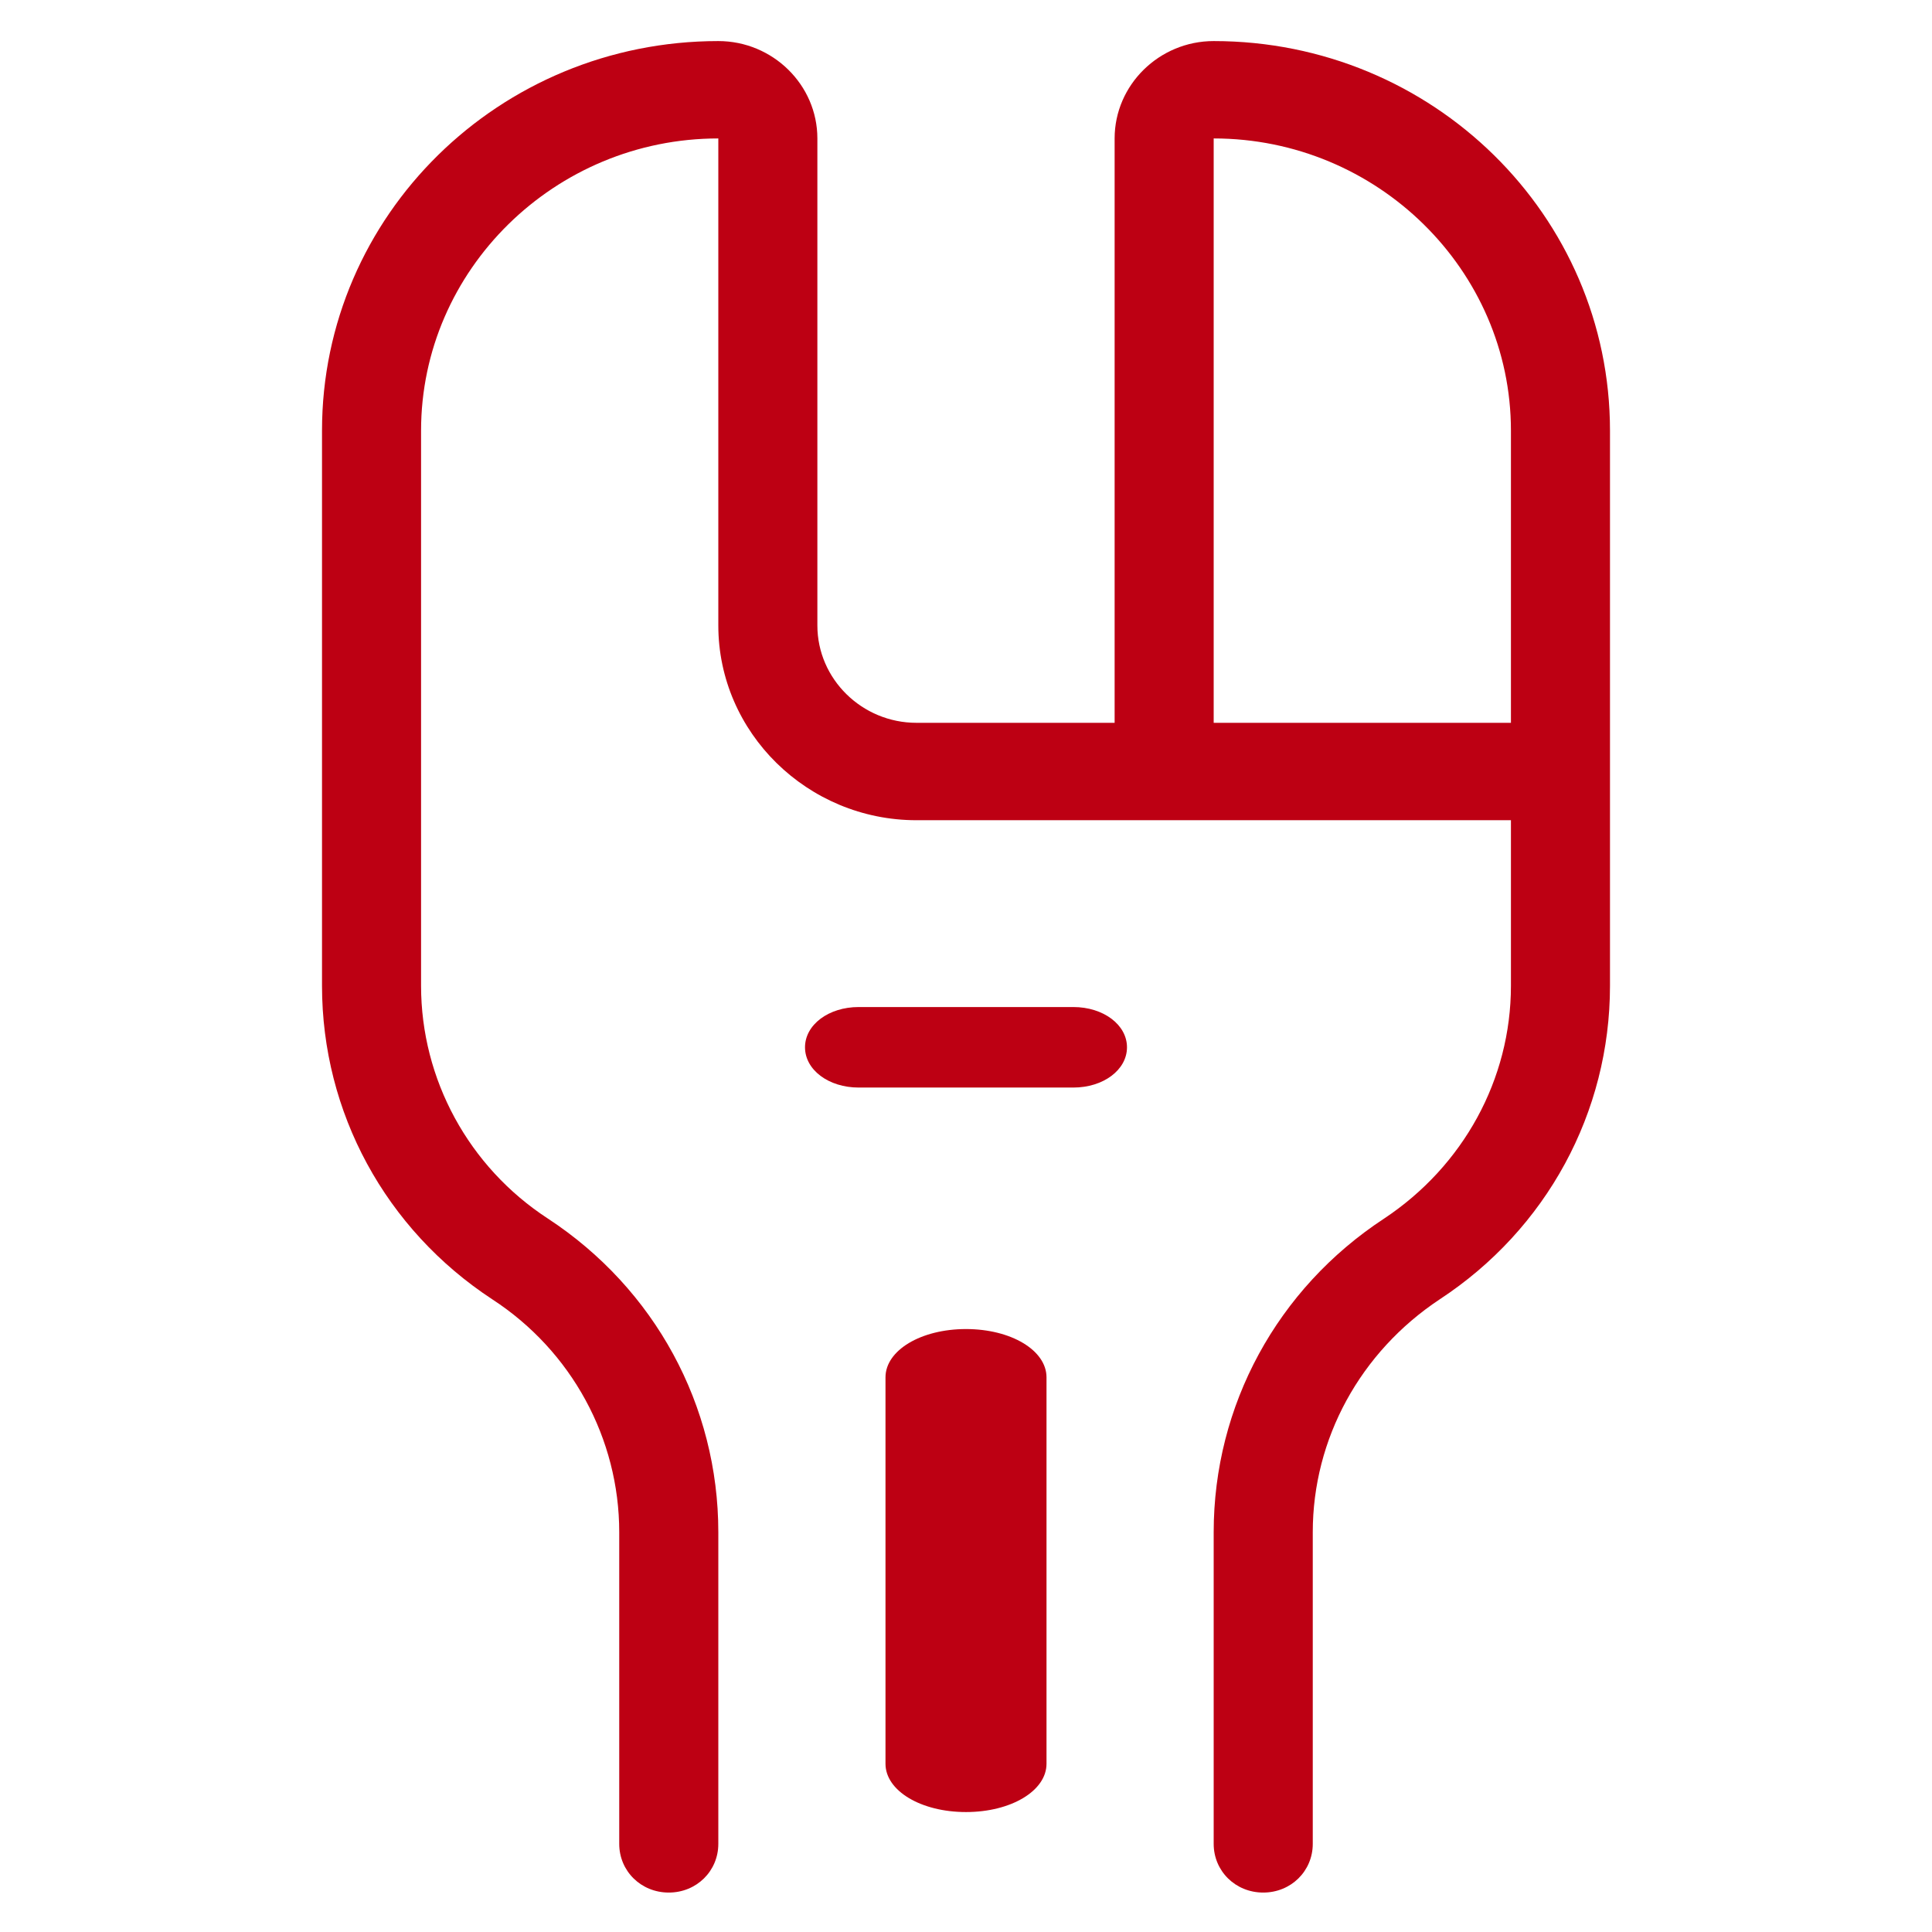
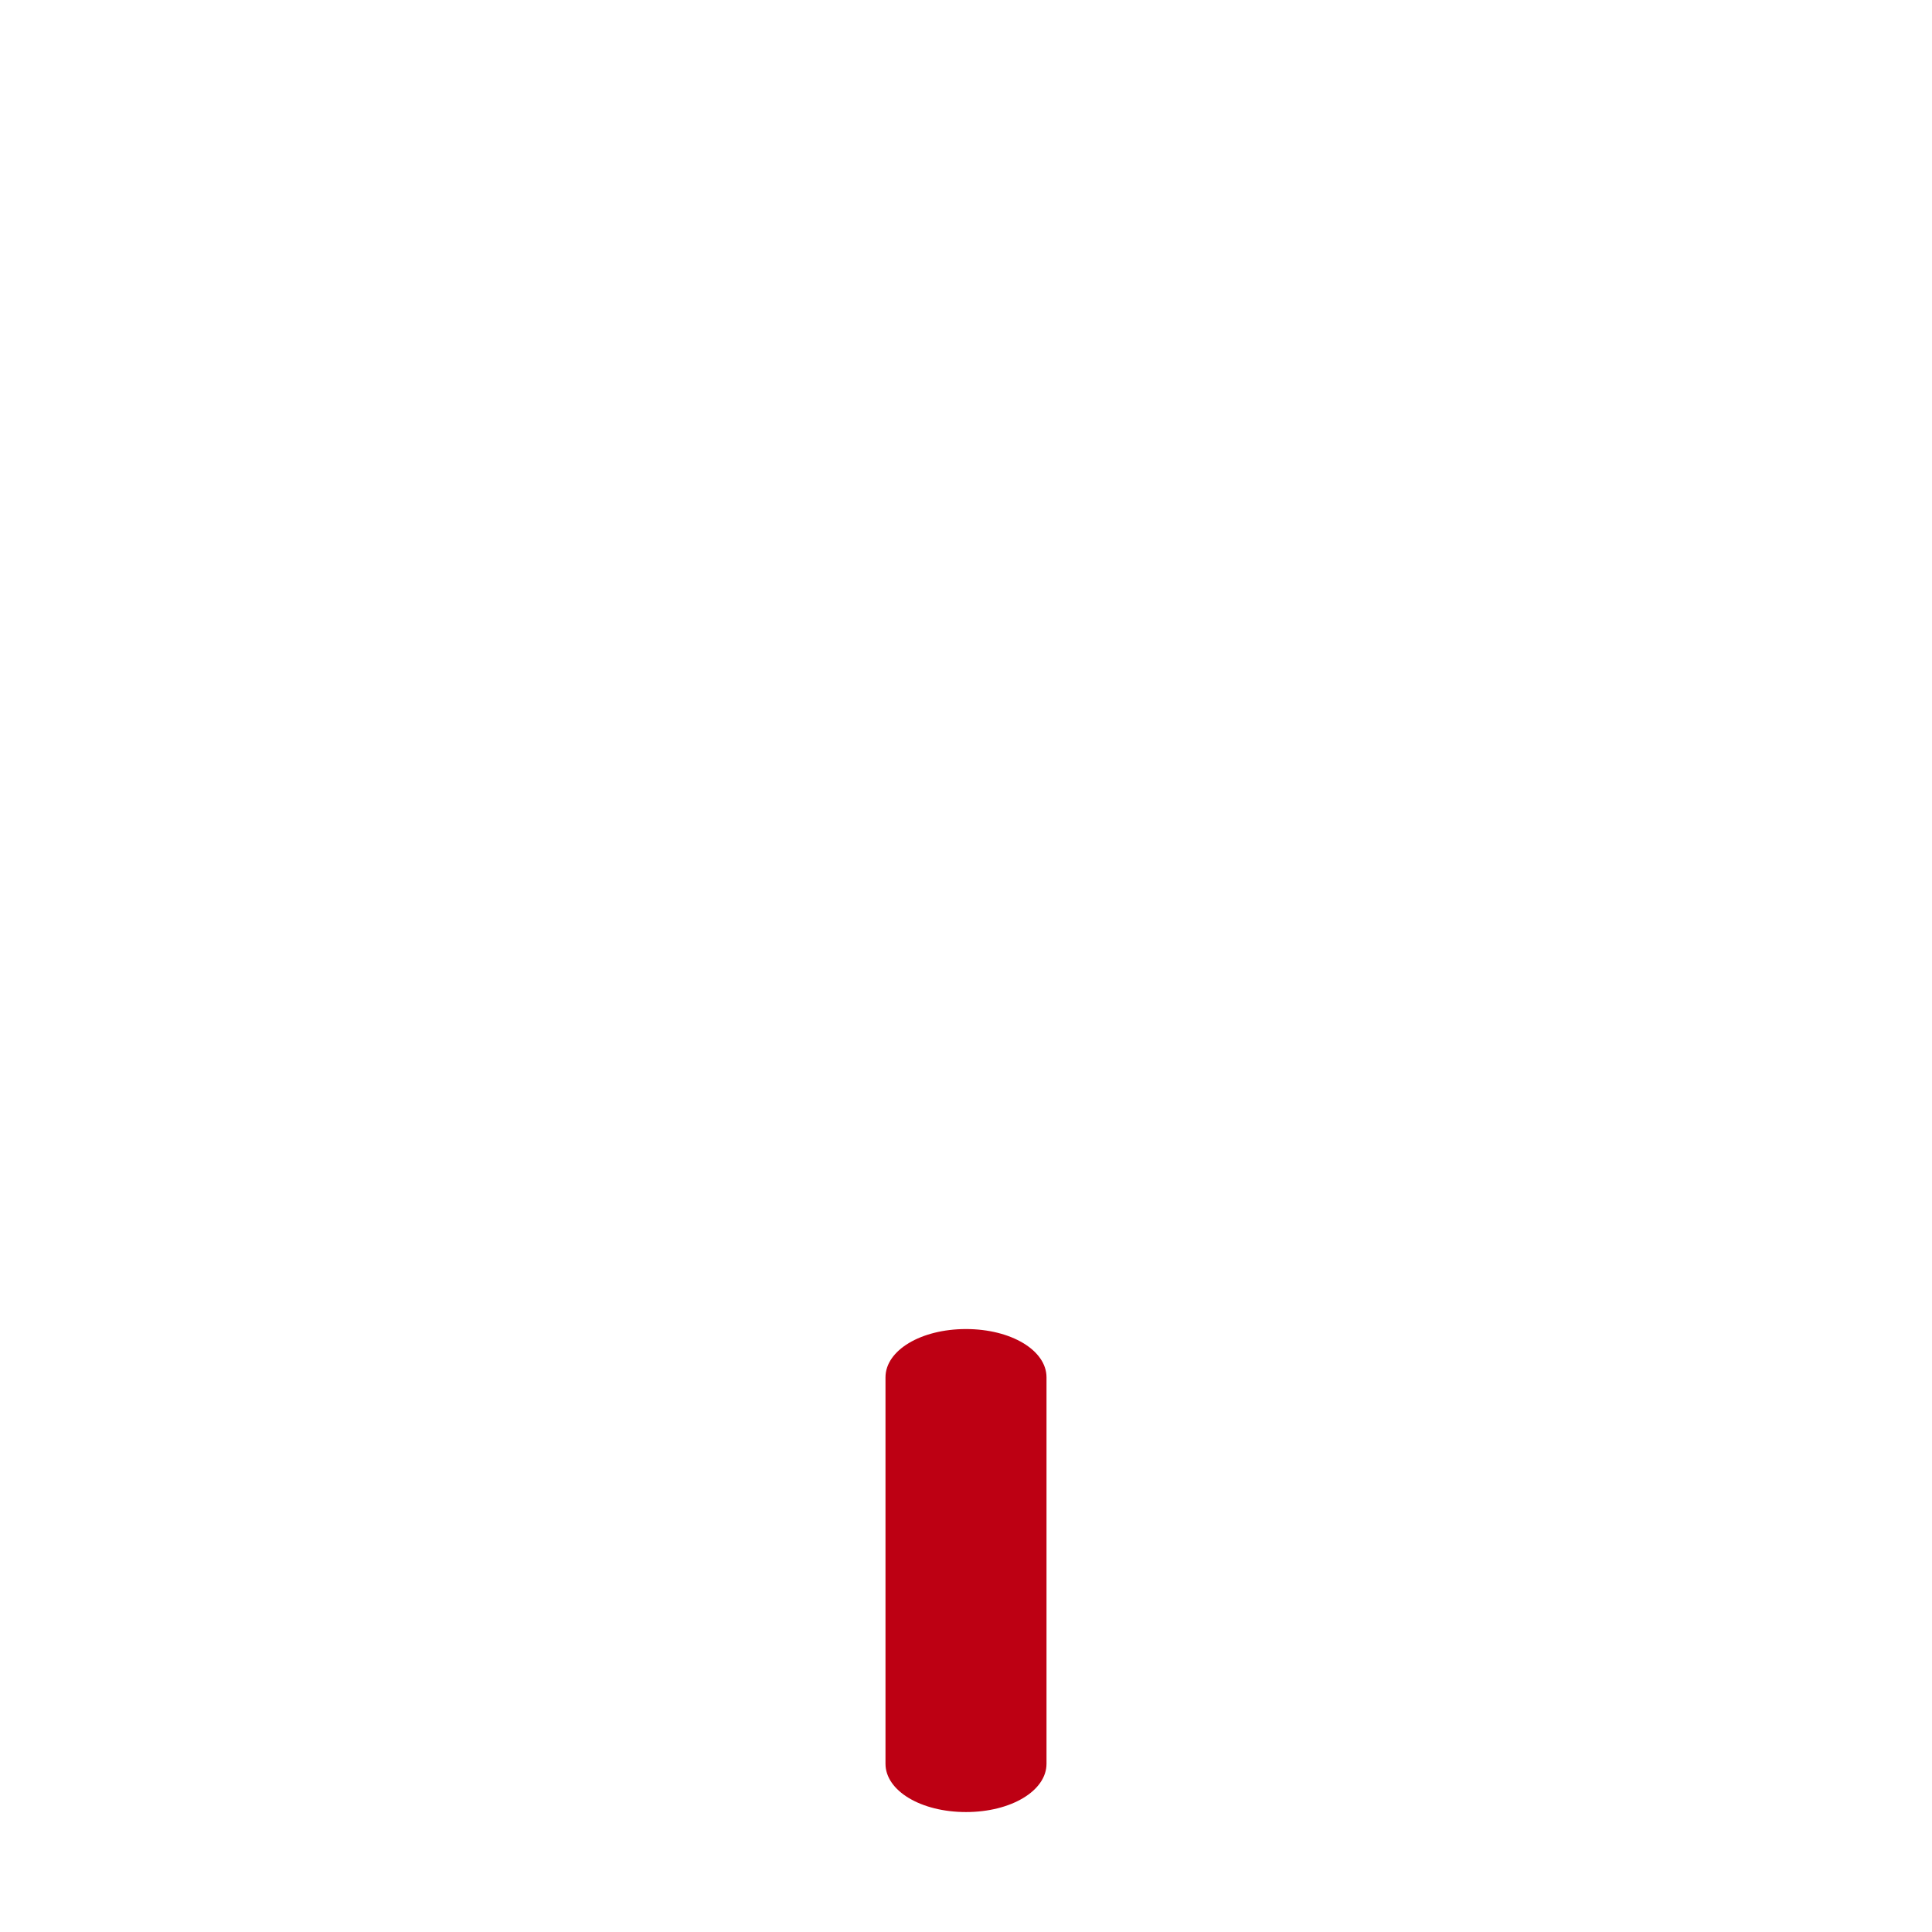
<svg xmlns="http://www.w3.org/2000/svg" width="70" height="70" viewBox="0 0 70 70" fill="none">
-   <path d="M43.974 1.488C42 1.488 40.385 3.076 40.385 5.016V26.189H33.205C31.231 26.189 29.615 24.602 29.615 22.661V5.016C29.615 3.076 28 1.488 26.026 1.488C18.092 1.488 11.667 7.804 11.667 15.603V35.717C11.667 40.305 13.964 44.539 17.841 47.08C20.713 48.95 22.436 52.127 22.436 55.514V66.806C22.436 67.794 23.226 68.571 24.231 68.571C25.236 68.571 26.026 67.794 26.026 66.806V55.514C26.026 50.927 23.728 46.692 19.851 44.151C16.98 42.281 15.256 39.105 15.256 35.717V15.603C15.256 9.78 20.103 5.016 26.026 5.016V22.661C26.026 26.542 29.256 29.718 33.205 29.718H54.744V35.717C54.744 39.105 53.02 42.246 50.149 44.151C46.272 46.692 43.974 50.927 43.974 55.514V66.806C43.974 67.794 44.764 68.571 45.769 68.571C46.774 68.571 47.564 67.794 47.564 66.806V55.514C47.564 52.127 49.287 48.986 52.159 47.08C56.036 44.539 58.333 40.305 58.333 35.717V15.603C58.333 7.804 51.908 1.488 43.974 1.488ZM43.974 26.189V5.016C49.897 5.016 54.744 9.78 54.744 15.603V26.189H43.974Z" fill="#BD0013" />
  <path d="M35 48.154C33.367 48.154 32.083 48.924 32.083 49.904V63.904C32.083 64.884 33.367 65.654 35 65.654C36.633 65.654 37.917 64.884 37.917 63.904V49.904C37.917 48.924 36.633 48.154 35 48.154Z" fill="#BD0013" />
-   <path d="M38.889 36.487H31.111C30.022 36.487 29.167 37.129 29.167 37.946C29.167 38.763 30.022 39.404 31.111 39.404H38.889C39.978 39.404 40.833 38.763 40.833 37.946C40.833 37.129 39.978 36.487 38.889 36.487Z" fill="#BD0013" />
</svg>